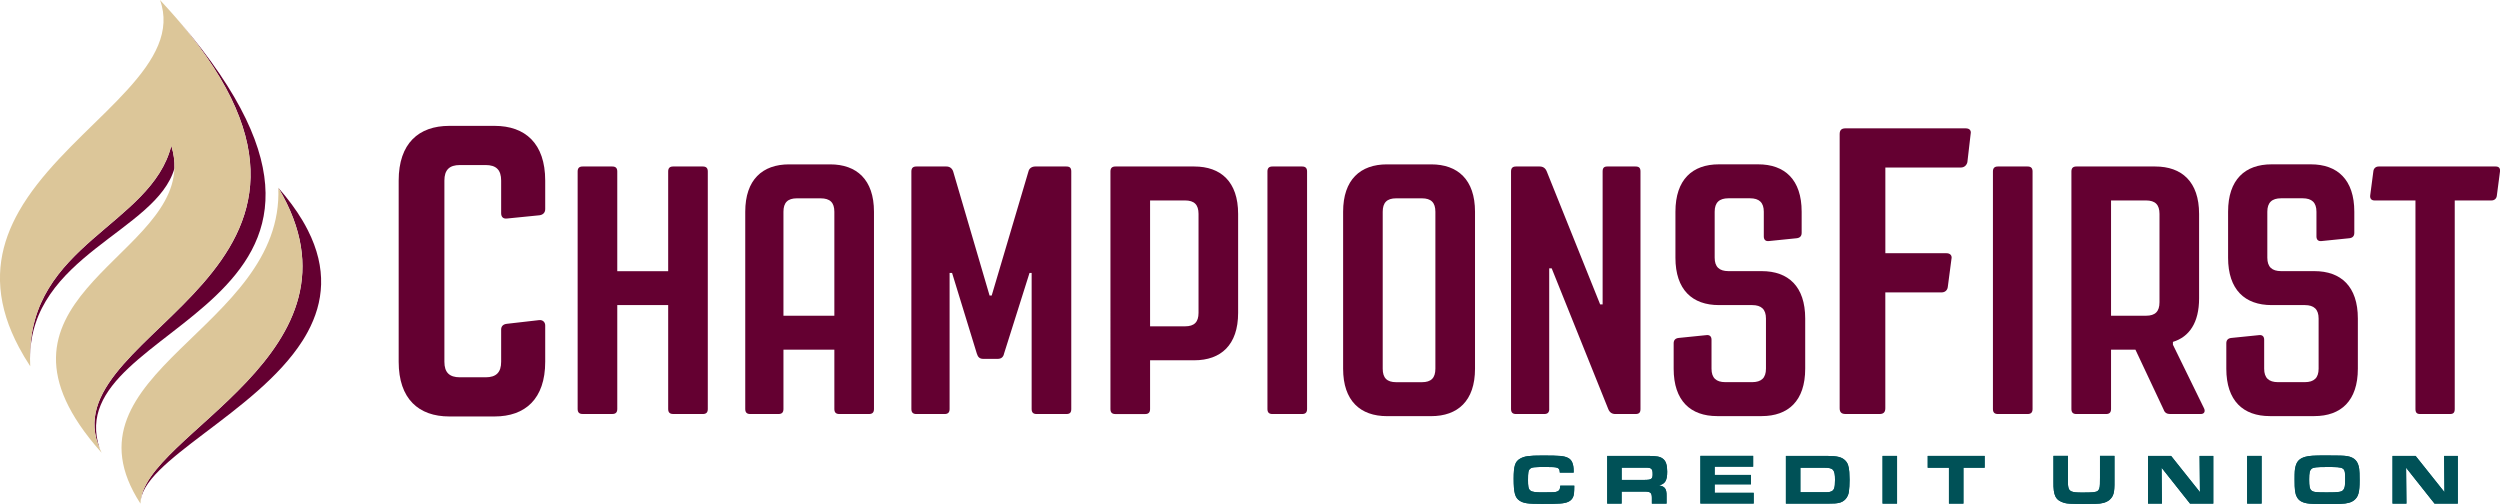
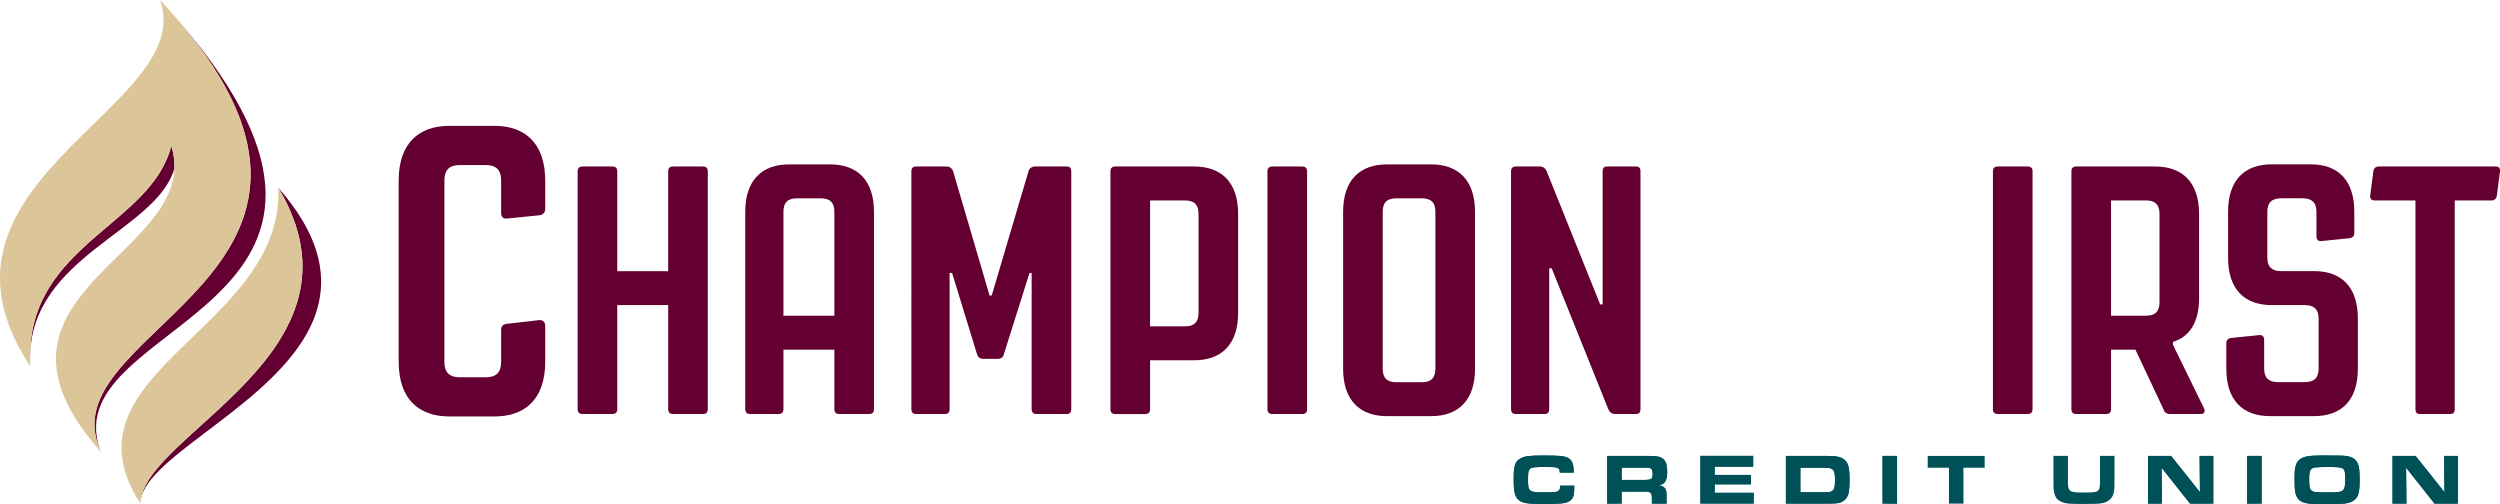
<svg xmlns="http://www.w3.org/2000/svg" id="Layer_2" viewBox="0 0 705.28 142.21">
  <defs>
    <style>
      .cls-1 {
        fill: none;
      }

      .cls-2 {
        fill: #005157;
      }

      .cls-3 {
        fill: #005a65;
      }

      .cls-4 {
        fill: #d8c093;
      }

      .cls-5 {
        fill: #6e2b3c;
      }

      .cls-6 {
        fill: #640031;
      }

      .cls-7 {
        fill: #dcc699;
      }
    </style>
  </defs>
  <g id="Layer_1-2" data-name="Layer_1">
    <g>
      <g>
        <path class="cls-6" d="M153.81,50.94v8.06c0,1.04-.69,1.61-1.61,1.73l-9.21.92c-1.04.12-1.61-.46-1.61-1.5v-9.21c0-2.99-1.38-4.38-4.38-4.38h-7.25c-2.99,0-4.38,1.38-4.38,4.38v51.12c0,2.99,1.38,4.38,4.38,4.38h7.25c2.99,0,4.38-1.38,4.38-4.38v-9.1c0-.92.58-1.5,1.61-1.61l9.09-1.04c1.04-.12,1.73.58,1.73,1.5v10.25c0,10.48-5.64,15.43-14.28,15.43h-12.78c-8.63,0-14.28-4.95-14.28-15.43v-51.12c0-10.48,5.64-15.43,14.28-15.43h12.78c8.63,0,14.28,4.95,14.28,15.43Z" />
        <path class="cls-6" d="M198.28,116.79h-8.38c-.9,0-1.4-.4-1.4-1.4v-29.33h-14.36v29.33c0,1-.5,1.4-1.4,1.4h-8.38c-.9,0-1.4-.4-1.4-1.4V48.37c0-1,.5-1.4,1.4-1.4h8.38c.9,0,1.4.4,1.4,1.4v28.13h14.36v-28.13c0-1,.5-1.4,1.4-1.4h8.38c.9,0,1.4.4,1.4,1.4v67.03c0,1-.5,1.4-1.4,1.4Z" />
        <path class="cls-6" d="M222.62,46.37h11.57c7.48,0,12.37,4.29,12.37,13.37v55.66c0,1-.5,1.4-1.4,1.4h-8.38c-.9,0-1.4-.4-1.4-1.4v-16.76h-14.36v16.76c0,1-.5,1.4-1.4,1.4h-7.98c-.9,0-1.4-.4-1.4-1.4v-55.66c0-9.08,4.89-13.37,12.37-13.37ZM221.02,59.74v29.33h14.36v-29.33c0-2.59-1.2-3.79-3.89-3.79h-6.68c-2.59,0-3.79,1.2-3.79,3.79Z" />
        <path class="cls-6" d="M258.52,46.97h8.48c.9,0,1.6.5,1.9,1.4l10.27,35.01h.6l10.37-35.01c.2-.9,1-1.4,1.9-1.4h8.78c1,0,1.4.4,1.4,1.4v67.03c0,1-.4,1.4-1.4,1.4h-8.38c-.9,0-1.4-.4-1.4-1.4v-38.4h-.6l-7.18,22.74c-.2,1-.8,1.5-1.8,1.5h-4.09c-1,0-1.5-.5-1.8-1.5l-6.98-22.74h-.7v38.4c0,1-.5,1.4-1.4,1.4h-7.98c-.9,0-1.4-.4-1.4-1.4V48.37c0-1,.5-1.4,1.4-1.4Z" />
        <path class="cls-6" d="M336.92,46.97c7.48,0,12.37,4.29,12.37,13.37v27.93c0,9.08-4.89,13.37-12.37,13.37h-12.47v13.77c0,1-.5,1.4-1.4,1.4h-8.38c-.9,0-1.4-.4-1.4-1.4V48.37c0-1,.5-1.4,1.4-1.4h22.24ZM324.45,56.55v35.51h9.88c2.59,0,3.79-1.2,3.79-3.79v-27.93c0-2.59-1.2-3.79-3.79-3.79h-9.88Z" />
        <path class="cls-6" d="M367.34,46.97c.9,0,1.4.4,1.4,1.4v67.03c0,1-.5,1.4-1.4,1.4h-8.38c-.9,0-1.4-.4-1.4-1.4V48.37c0-1,.5-1.4,1.4-1.4h8.38Z" />
        <path class="cls-6" d="M378.91,104.03v-44.29c0-9.08,4.89-13.37,12.37-13.37h12.47c7.48,0,12.37,4.29,12.37,13.37v44.29c0,9.08-4.89,13.37-12.37,13.37h-12.47c-7.48,0-12.37-4.29-12.37-13.37ZM390.08,59.74v44.29c0,2.59,1.2,3.79,3.79,3.79h7.28c2.59,0,3.79-1.2,3.79-3.79v-44.29c0-2.59-1.2-3.79-3.79-3.79h-7.28c-2.59,0-3.79,1.2-3.79,3.79Z" />
        <path class="cls-6" d="M437.06,115.4c0,1-.5,1.4-1.4,1.4h-7.98c-.9,0-1.4-.4-1.4-1.4V48.37c0-1,.5-1.4,1.4-1.4h6.68c.9,0,1.6.4,2,1.4l15.06,37.5h.7v-37.5c0-1,.4-1.4,1.3-1.4h7.98c1,0,1.4.4,1.4,1.4v67.03c0,1-.4,1.4-1.4,1.4h-5.69c-.9,0-1.6-.4-2-1.4l-15.96-39.7h-.7v39.7Z" />
-         <path class="cls-6" d="M472.66,72.7v-12.97c0-9.08,4.79-13.37,12.27-13.37h11.07c7.48,0,12.27,4.29,12.27,13.37v5.98c0,.9-.5,1.4-1.4,1.5l-7.88.8c-.9.1-1.4-.4-1.4-1.3v-6.98c0-2.59-1.3-3.79-3.89-3.79h-6.08c-2.59,0-3.89,1.2-3.89,3.79v12.97c0,2.59,1.3,3.79,3.89,3.79h9.38c7.48,0,12.27,4.29,12.27,13.37v14.16c0,9.08-4.79,13.37-12.27,13.37h-12.57c-7.48,0-12.27-4.29-12.27-13.37v-7.18c0-.9.5-1.4,1.4-1.5l7.88-.8c.9-.1,1.4.4,1.4,1.3v8.18c0,2.59,1.3,3.79,3.89,3.79h7.58c2.59,0,3.89-1.2,3.89-3.79v-14.16c0-2.59-1.3-3.79-3.89-3.79h-9.38c-7.48,0-12.27-4.29-12.27-13.37Z" />
-         <path class="cls-6" d="M530.27,116.79h-9.67c-1.04,0-1.61-.46-1.61-1.61V37.82c0-1.15.58-1.61,1.61-1.61h33.96c1.04,0,1.61.58,1.38,1.61l-.92,7.94c-.23.92-.92,1.5-1.84,1.5h-21.3v24.18h17.27c1.04,0,1.61.69,1.38,1.61l-1.04,7.94c-.12.92-.81,1.5-1.73,1.5h-15.89v32.7c0,1.15-.58,1.61-1.61,1.61Z" />
        <path class="cls-6" d="M572.01,46.97c.9,0,1.4.4,1.4,1.4v67.03c0,1-.5,1.4-1.4,1.4h-8.38c-.9,0-1.4-.4-1.4-1.4V48.37c0-1,.5-1.4,1.4-1.4h8.38Z" />
        <path class="cls-6" d="M608.02,46.97c7.48,0,12.37,4.29,12.37,13.37v23.84c0,6.88-2.79,10.87-7.38,12.27v.8l8.78,17.95c.4.8.1,1.6-.9,1.6h-8.68c-.8,0-1.5-.3-1.8-1.2l-7.98-16.96h-6.88v16.76c0,1-.5,1.4-1.4,1.4h-8.38c-.9,0-1.4-.4-1.4-1.4V48.37c0-1,.5-1.4,1.4-1.4h22.24ZM595.55,56.55v32.52h9.88c2.59,0,3.79-1.2,3.79-3.79v-24.94c0-2.59-1.2-3.79-3.79-3.79h-9.88Z" />
        <path class="cls-6" d="M628.57,72.7v-12.97c0-9.08,4.79-13.37,12.27-13.37h11.07c7.48,0,12.27,4.29,12.27,13.37v5.98c0,.9-.5,1.4-1.4,1.5l-7.88.8c-.9.1-1.4-.4-1.4-1.3v-6.98c0-2.59-1.3-3.79-3.89-3.79h-6.08c-2.59,0-3.89,1.2-3.89,3.79v12.97c0,2.59,1.3,3.79,3.89,3.79h9.38c7.48,0,12.27,4.29,12.27,13.37v14.16c0,9.08-4.79,13.37-12.27,13.37h-12.57c-7.48,0-12.27-4.29-12.27-13.37v-7.18c0-.9.5-1.4,1.4-1.5l7.88-.8c.9-.1,1.4.4,1.4,1.3v8.18c0,2.59,1.3,3.79,3.89,3.79h7.58c2.59,0,3.89-1.2,3.89-3.79v-14.16c0-2.59-1.3-3.79-3.89-3.79h-9.38c-7.48,0-12.27-4.29-12.27-13.37Z" />
        <path class="cls-6" d="M669.86,56.55c-.9,0-1.3-.6-1.2-1.4l.9-6.88c.1-.8.7-1.3,1.5-1.3h33.02c.9,0,1.3.5,1.2,1.4l-.9,6.88c-.1.8-.7,1.3-1.5,1.3h-10.37v58.85c0,1-.4,1.4-1.3,1.4h-8.48c-.9,0-1.3-.4-1.3-1.4v-58.85h-11.57Z" />
      </g>
      <g>
        <g>
          <path class="cls-3" d="M444.13,137.01c-.02,1.96-.08,2.62-.36,3.22-.52,1.15-1.61,1.69-3.71,1.83-.83.08-2.44.1-5.12.1-3.87,0-5.12-.18-6.21-.89-1.33-.85-1.71-2.26-1.71-6.25,0-3.55.4-4.82,1.81-5.62,1.21-.71,2.5-.89,6.27-.89,5.02,0,6.11.1,7.26.67,1.09.54,1.59,1.73,1.59,3.71v.44h-3.91c-.08-1.47-.38-1.59-3.93-1.59-3.35,0-3.95.08-4.46.52-.48.44-.58.99-.58,3.17,0,3.22.3,3.47,4.23,3.47,3.04,0,3.49-.02,4.05-.26.58-.24.81-.67.81-1.63h3.97Z" />
          <path class="cls-3" d="M453.41,128.62h11.59c2.38,0,3.43.2,4.19.85.79.62,1.15,1.77,1.15,3.59,0,2.5-.6,3.49-2.32,3.87,1.67.28,2.18.99,2.14,3.02v2.12h-4.15v-1.67c-.02-1.45-.42-1.75-2.26-1.71h-6.27v3.39h-4.07v-13.45ZM463.87,135.39c1.98,0,2.36-.24,2.36-1.57,0-.87-.08-1.23-.34-1.51-.3-.32-.64-.38-1.87-.38h-6.53v3.47h6.39Z" />
          <path class="cls-3" d="M494.59,128.62v3.04h-10.86v2.32h10.24v2.66h-10.24v2.38h11.01v3.04h-15.04v-13.45h14.9Z" />
          <path class="cls-3" d="M503.81,128.62h11.61c2.84,0,4.17.32,5.1,1.25.75.73,1.05,1.57,1.19,3.29.04.62.08,1.55.08,2.2,0,1.21-.08,2.6-.2,3.37-.22,1.61-1.35,2.86-2.82,3.14-.77.16-1.37.2-2.8.2h-12.15v-13.45ZM514.76,138.86c1.11,0,1.19,0,1.67-.16.99-.3,1.25-1.01,1.25-3.33,0-2.82-.48-3.41-2.84-3.41h-6.93v6.89h6.85Z" />
          <path class="cls-3" d="M531.09,128.62h4.09v13.45h-4.09v-13.45Z" />
-           <path class="cls-3" d="M549.82,131.95h-5.99v-3.33h16.07v3.33h-5.99v10.12h-4.09v-10.12Z" />
-           <path class="cls-3" d="M583.39,128.62v6.65c0,1.47,0,1.51.06,1.87.2,1.51.87,1.81,3.93,1.81s3.91-.08,4.41-.46c.4-.3.6-.89.62-1.92q.02-.3.02-1.79v-6.17h4.09v7.06c.04,3.33-.24,4.31-1.43,5.38-.97.75-2.18,1.07-3.93,1.09-.62.02-.99.02-1.79.02l-1.53.02c-3.79-.02-4.54-.06-5.52-.32-2.44-.75-3.08-2.02-3.02-6.01v-7.24h4.09Z" />
          <path class="cls-3" d="M605.98,128.62h6.51l8.14,10.22-.1-10.22h3.87v13.45h-6.57l-8.02-10.12.1,10.12h-3.93v-13.45Z" />
          <path class="cls-3" d="M633.94,128.62h4.09v13.45h-4.09v-13.45Z" />
          <path class="cls-3" d="M662.19,128.68c2.08.38,3.08,1.45,3.37,3.61.08.54.12,1.63.12,3.27,0,3.25-.34,4.56-1.49,5.5-.81.68-1.94,1.01-3.89,1.09-.73.04-2.52.06-3.83.06-3.21,0-4.84-.06-5.64-.22-1.49-.26-2.36-.83-2.86-1.81-.52-.99-.64-1.98-.64-4.92,0-2.26.04-2.82.28-3.73.38-1.43,1.17-2.2,2.68-2.64,1.13-.32,2.36-.4,5.91-.4,3.87,0,5.06.04,6.01.2ZM652.15,132.25c-.54.42-.71,1.09-.71,3.02s.16,2.7.67,3.12c.54.44,1.21.52,4.29.52,3.53,0,4.25-.12,4.72-.77.38-.48.48-1.17.48-2.96,0-3.39-.06-3.43-5.1-3.43-3,0-3.83.1-4.35.48Z" />
          <path class="cls-3" d="M674.96,128.62h6.51l8.14,10.22-.1-10.22h3.87v13.45h-6.57l-8.02-10.12.1,10.12h-3.93v-13.45Z" />
        </g>
        <g>
          <path class="cls-2" d="M444.13,137.01c-.02,1.96-.08,2.62-.36,3.22-.52,1.15-1.61,1.69-3.71,1.83-.83.08-2.44.1-5.12.1-3.87,0-5.12-.18-6.21-.89-1.33-.85-1.71-2.26-1.71-6.25,0-3.55.4-4.82,1.81-5.62,1.21-.71,2.5-.89,6.27-.89,5.02,0,6.11.1,7.26.67,1.09.54,1.59,1.73,1.59,3.71v.44h-3.91c-.08-1.47-.38-1.59-3.93-1.59-3.35,0-3.95.08-4.46.52-.48.44-.58.99-.58,3.17,0,3.22.3,3.47,4.23,3.47,3.04,0,3.49-.02,4.05-.26.58-.24.81-.67.81-1.63h3.97Z" />
          <path class="cls-2" d="M453.41,128.62h11.59c2.38,0,3.43.2,4.19.85.79.62,1.15,1.77,1.15,3.59,0,2.5-.6,3.49-2.32,3.87,1.67.28,2.18.99,2.14,3.02v2.12h-4.15v-1.67c-.02-1.45-.42-1.75-2.26-1.71h-6.27v3.39h-4.07v-13.45ZM463.87,135.39c1.98,0,2.36-.24,2.36-1.57,0-.87-.08-1.23-.34-1.51-.3-.32-.64-.38-1.87-.38h-6.53v3.47h6.39Z" />
          <path class="cls-2" d="M494.59,128.62v3.04h-10.86v2.32h10.24v2.66h-10.24v2.38h11.01v3.04h-15.04v-13.45h14.9Z" />
          <path class="cls-2" d="M503.81,128.62h11.61c2.84,0,4.17.32,5.1,1.25.75.73,1.05,1.57,1.19,3.29.04.62.08,1.55.08,2.2,0,1.21-.08,2.6-.2,3.37-.22,1.61-1.35,2.86-2.82,3.14-.77.16-1.37.2-2.8.2h-12.15v-13.45ZM514.76,138.86c1.11,0,1.19,0,1.67-.16.99-.3,1.25-1.01,1.25-3.33,0-2.82-.48-3.41-2.84-3.41h-6.93v6.89h6.85Z" />
          <path class="cls-2" d="M531.09,128.62h4.09v13.45h-4.09v-13.45Z" />
          <path class="cls-2" d="M549.82,131.95h-5.99v-3.33h16.07v3.33h-5.99v10.12h-4.09v-10.12Z" />
          <path class="cls-2" d="M583.39,128.62v6.65c0,1.47,0,1.51.06,1.87.2,1.51.87,1.81,3.93,1.81s3.91-.08,4.41-.46c.4-.3.6-.89.62-1.92q.02-.3.02-1.79v-6.17h4.09v7.06c.04,3.33-.24,4.31-1.43,5.38-.97.75-2.18,1.07-3.93,1.09-.62.02-.99.02-1.79.02l-1.53.02c-3.79-.02-4.54-.06-5.52-.32-2.44-.75-3.08-2.02-3.02-6.01v-7.24h4.09Z" />
          <path class="cls-2" d="M605.98,128.62h6.51l8.14,10.22-.1-10.22h3.87v13.45h-6.57l-8.02-10.12.1,10.12h-3.93v-13.45Z" />
          <path class="cls-2" d="M633.94,128.62h4.09v13.45h-4.09v-13.45Z" />
          <path class="cls-2" d="M662.19,128.68c2.08.38,3.08,1.45,3.37,3.61.08.54.12,1.63.12,3.27,0,3.25-.34,4.56-1.49,5.5-.81.68-1.94,1.01-3.89,1.09-.73.04-2.52.06-3.83.06-3.21,0-4.84-.06-5.64-.22-1.49-.26-2.36-.83-2.86-1.81-.52-.99-.64-1.98-.64-4.92,0-2.26.04-2.82.28-3.73.38-1.43,1.17-2.2,2.68-2.64,1.13-.32,2.36-.4,5.91-.4,3.87,0,5.06.04,6.01.2ZM652.15,132.25c-.54.42-.71,1.09-.71,3.02s.16,2.7.67,3.12c.54.44,1.21.52,4.29.52,3.53,0,4.25-.12,4.72-.77.38-.48.48-1.17.48-2.96,0-3.39-.06-3.43-5.1-3.43-3,0-3.83.1-4.35.48Z" />
          <path class="cls-2" d="M674.96,128.62h6.51l8.14,10.22-.1-10.22h3.87v13.45h-6.57l-8.02-10.12.1,10.12h-3.93v-13.45Z" />
        </g>
      </g>
      <path class="cls-5" d="M50.85,6.4c-.19-.22-.39-.45-.58-.67.19.22.38.45.57.67h.01Z" />
-       <path class="cls-5" d="M47.55,2.62h0c.1.12.21.23.31.35-.1-.12-.2-.23-.31-.35Z" />
      <path class="cls-5" d="M49.15,4.44c.11.12.22.25.33.37-.11-.12-.22-.25-.33-.37Z" />
      <path class="cls-4" d="M47.86,2.97c.44.49.87.98,1.3,1.47-.42-.49-.86-.98-1.3-1.47Z" />
      <path class="cls-4" d="M49.48,4.82c.27.31.53.61.79.92-.26-.3-.52-.61-.79-.92Z" />
      <path class="cls-1" d="M27.59,125.18c.11.33.24.66.37.99-.12-.33-.25-.66-.37-.99Z" />
      <path class="cls-5" d="M39.63,142.04s0,.02,0,.03c0,0,0-.02,0-.03h0Z" />
      <path class="cls-6" d="M86.83,64.92c-.45-.89-.95-1.8-1.49-2.71-1.76-2.96-4.03-6.06-6.82-9.24,0,.01.04.07.05.08,27.73,46.57-38.65,69.5-38.94,88.98h0c.05-12,32.69-25.43,45.71-45.89.53-.83,1.03-1.68,1.49-2.54,4.48-8.32,5.55-17.77,0-28.69Z" />
      <path class="cls-6" d="M27.59,125.18c.12.33.25.66.37.99.04.11.09.21.14.32C15.91,90.02,120.39,87.92,50.85,6.4h-.01c59.4,70.37-34.49,86.18-23.24,118.78Z" />
      <path class="cls-5" d="M28.46,127.51s0,0,0-.01c0,0,0,0,0,0,0,0,0,0,0,.01Z" />
      <path class="cls-6" d="M48.33,41.11c-5.62,22.46-40.21,27.82-39.85,60.01.04-28.98,35.67-35.79,40.74-53.64.07-2.03-.2-4.15-.89-6.37Z" />
      <path class="cls-7" d="M50.84,6.4c-.19-.22-.38-.45-.57-.67-.26-.31-.52-.61-.79-.92-.11-.12-.22-.25-.33-.37-.43-.49-.86-.98-1.3-1.47-.1-.11-.2-.23-.31-.34-.78-.87-1.58-1.74-2.4-2.63.79,2.18,1.08,4.31.98,6.4-.82,17.21-28.8,32.14-40.78,53.22-4.96,8.74-7.18,18.53-3.56,29.99.85,2.69,2.03,5.47,3.56,8.35.93,1.75,1.98,3.54,3.19,5.37-.04-.75-.06-1.48-.06-2.21-.36-32.19,34.23-37.55,39.85-60.01.69,2.22.96,4.34.89,6.37-.89,25.95-58.15,37.85-20.76,80.01,0,0,0,0,0,0,.08.09.14.17.22.25-.21-.42-.4-.84-.58-1.26-.05-.11-.09-.21-.14-.32-.13-.33-.26-.66-.37-.99-11.24-32.6,82.64-48.41,23.24-118.78Z" />
      <path class="cls-4" d="M39.61,142.04s.01.02.02.03v-.03h-.02Z" />
      <path class="cls-4" d="M39.61,142.04v.03s.01-.02.01-.03h-.01Z" />
      <path class="cls-7" d="M78.56,53.05s-.03-.05-.05-.08c1.64,39.85-62.8,52.16-38.91,89.07h.02c.29-19.49,66.66-42.41,38.94-88.98Z" />
    </g>
  </g>
</svg>